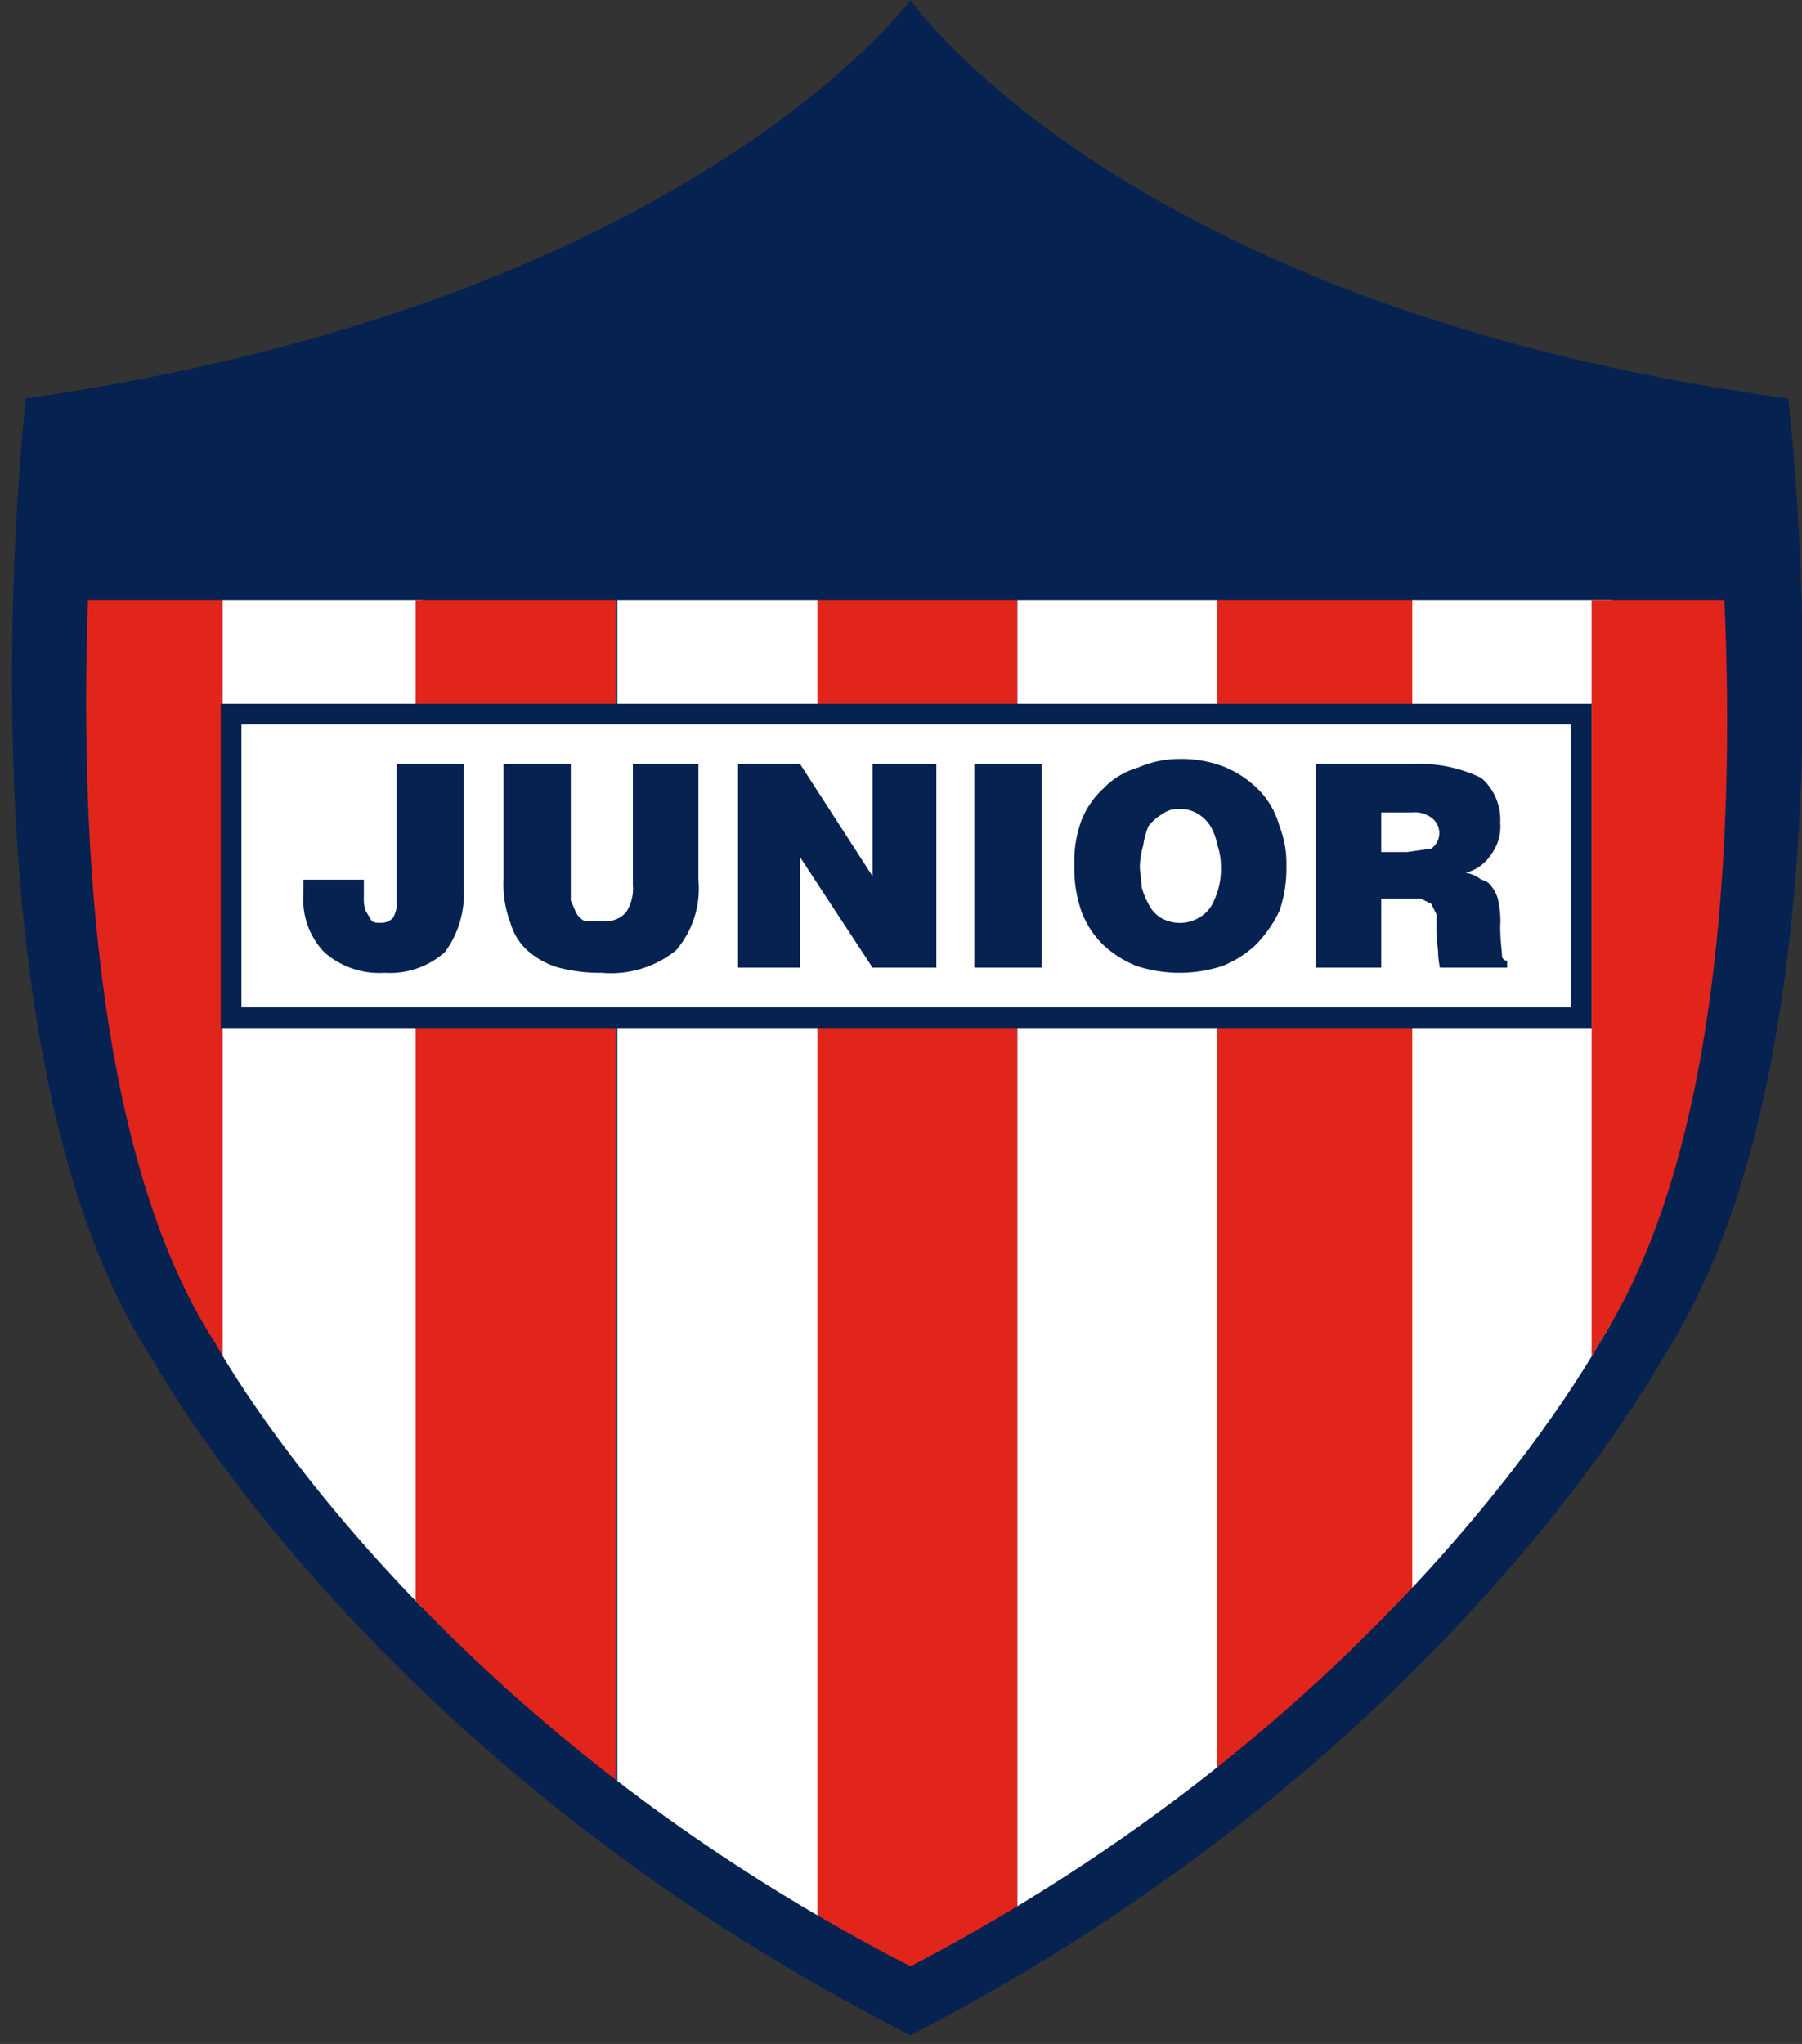
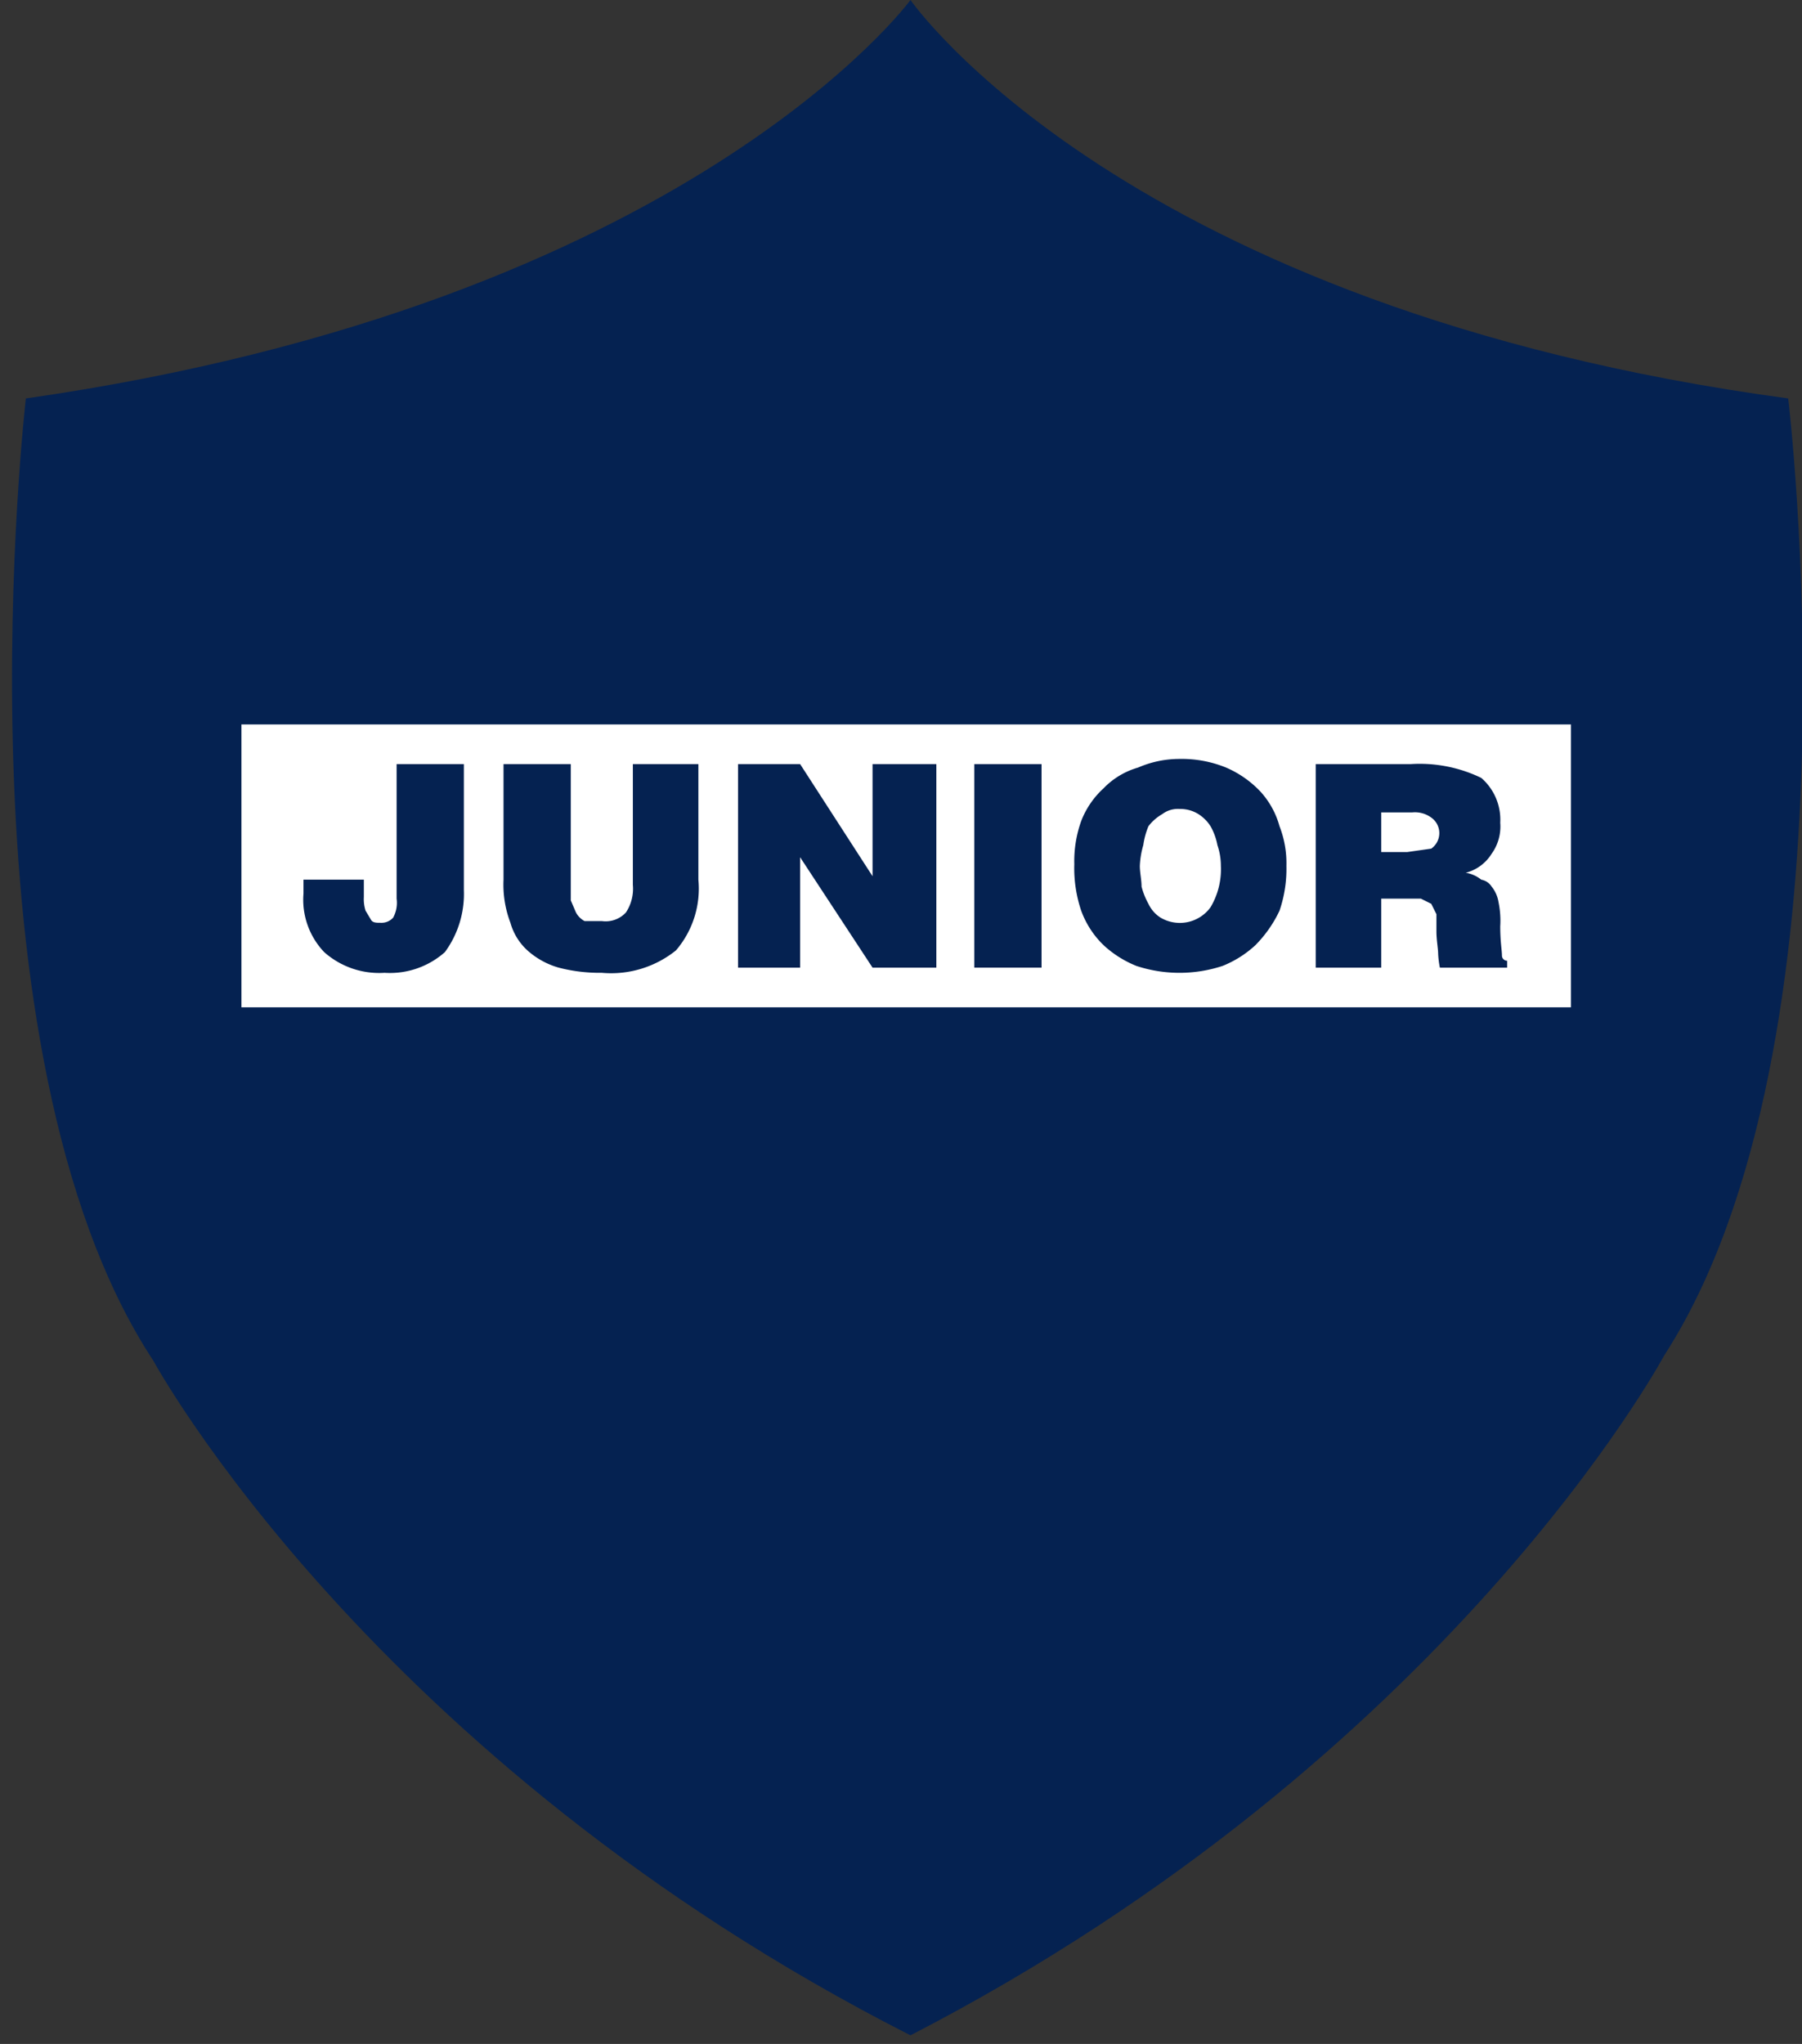
<svg xmlns="http://www.w3.org/2000/svg" id="Layer_1" data-name="Layer 1" viewBox="0 0 104.5 118.5">
  <rect x="0" y="0" width="104.5" height="118.5" fill="#333333" stroke="none" />
  <defs>
    <style>.cls-1{fill:none;}.cls-2{fill:#052251;}.cls-3{clip-path:url(#clip-path);}.cls-4{fill:#fff;}.cls-5{fill:#e1251b;}</style>
    <clipPath id="clip-path" transform="translate(-7.4 -1)">
-       <path class="cls-1" d="M107.4,35.8c.5,11.4.2,31.3-7.1,42.8,0,0-11.5,21.5-40.1,36.4h0C31.5,100.3,19.9,78.9,19.9,78.9c-7.4-11.4-7.8-31.7-7.4-43.1Z" />
-     </clipPath>
+       </clipPath>
  </defs>
  <path class="cls-2" d="M60.2,119C28.9,103.1,16.3,79.9,16.3,79.9,4.5,62,8.9,24.1,8.9,24.1,47.3,18.6,60.2,1,60.2,1s12.4,17.9,50.9,23.1c0,0,4.5,37.4-7.2,55.5,0,0-12.5,23.3-43.7,39.4Z" transform="translate(-7.4 -1)" />
  <g class="cls-3">
-     <polygon class="cls-4" points="24.5 118.5 12.9 118.4 12.9 29.4 24.5 29.5 24.5 118.5" />
    <polygon class="cls-5" points="35.7 118.5 24.1 118.4 24.1 29.4 35.7 29.5 35.7 118.5" />
    <polygon class="cls-4" points="47.4 118.5 35.8 118.4 35.8 29.4 47.4 29.5 47.4 118.5" />
    <polygon class="cls-5" points="59 118.5 47.4 118.4 47.4 29.4 59 29.5 59 118.5" />
-     <polygon class="cls-4" points="70.6 118.5 59 118.4 59 29.4 70.6 29.5 70.6 118.5" />
    <polygon class="cls-5" points="82.2 118.5 70.6 118.4 70.6 29.4 82.2 29.5 82.2 118.5" />
    <polygon class="cls-4" points="93.5 118.5 81.9 118.4 81.9 29.4 93.5 29.5 93.5 118.5" />
    <polygon class="cls-5" points="103.9 118.5 92.3 118.4 92.3 29.4 103.9 29.5 103.9 118.5" />
    <polygon class="cls-5" points="12.9 118.5 0 118.4 1.3 29.4 12.9 29.5 12.9 118.5" />
  </g>
  <rect class="cls-4" x="13.4" y="41.4" width="78.3" height="17.58" />
  <path class="cls-2" d="M20.2,60.6V41.8H99.7V60.6ZM99.1,60v0Zm-77.7-.6H98.5V43H21.4V59.4Z" transform="translate(-7.4 -1)" />
  <path class="cls-2" d="M28.5,52v1a2.2,2.2,0,0,0,.1.8l.3.5c.1.2.3.2.6.2a.9.9,0,0,0,.7-.3,1.8,1.8,0,0,0,.2-1.1V45.3h3.9v7.3a5.7,5.7,0,0,1-1.1,3.6,4.8,4.8,0,0,1-3.5,1.2,4.8,4.8,0,0,1-3.5-1.2A4.4,4.4,0,0,1,25,52.8V52Z" transform="translate(-7.4 -1)" />
  <path class="cls-2" d="M36.6,45.3h3.9v7.9l.3.7a1.2,1.2,0,0,0,.5.5h1a1.6,1.6,0,0,0,1.4-.5,2.5,2.5,0,0,0,.4-1.6V45.3h3.8V52a5.5,5.5,0,0,1-1.3,4.1,6,6,0,0,1-4.3,1.3,9.5,9.5,0,0,1-2.5-.3,4.6,4.6,0,0,1-1.7-.9A3.4,3.4,0,0,1,37,54.5a6.2,6.2,0,0,1-.4-2.5Z" transform="translate(-7.4 -1)" />
  <path class="cls-2" d="M58,51.8V45.3h3.7V57.1H58l-4.2-6.4v6.4H50.2V45.3h3.6Z" transform="translate(-7.4 -1)" />
  <path class="cls-2" d="M63.9,57.1V45.3h3.9V57.1Z" transform="translate(-7.4 -1)" />
  <path class="cls-2" d="M78.5,45.5a6,6,0,0,1,2,1.4,4.9,4.9,0,0,1,1.1,2,5.9,5.9,0,0,1,.4,2.3,7.5,7.5,0,0,1-.4,2.6,7.2,7.2,0,0,1-1.4,2A6.2,6.2,0,0,1,78.3,57a8,8,0,0,1-5,0,6.2,6.2,0,0,1-1.9-1.2,5.3,5.3,0,0,1-1.3-2,7.7,7.7,0,0,1-.4-2.7,6.9,6.9,0,0,1,.4-2.5,5,5,0,0,1,1.3-1.9,4.5,4.5,0,0,1,2-1.2,6,6,0,0,1,2.4-.5A6.8,6.8,0,0,1,78.5,45.5Zm-3.7,2.7a2.7,2.7,0,0,0-.8.7,4.5,4.5,0,0,0-.3,1.1,5,5,0,0,0-.2,1.2c0,.4.1.8.1,1.2a4.2,4.2,0,0,0,.4,1,1.9,1.9,0,0,0,.7.8,2.2,2.2,0,0,0,2.9-.6,4.3,4.3,0,0,0,.6-2.4A3.7,3.7,0,0,0,78,50a3.6,3.6,0,0,0-.4-1.1,2.3,2.3,0,0,0-.7-.7,2,2,0,0,0-1.1-.3A1.5,1.5,0,0,0,74.8,48.2Z" transform="translate(-7.4 -1)" />
  <path class="cls-2" d="M87.5,53v4.1H83.7V45.3h5.5a8.2,8.2,0,0,1,4.1.8,3.2,3.2,0,0,1,1.1,2.6,2.7,2.7,0,0,1-.5,1.8,2.5,2.5,0,0,1-1.5,1.1,1.9,1.9,0,0,1,.9.4.9.9,0,0,1,.6.4,1.9,1.9,0,0,1,.4.9,5.3,5.3,0,0,1,.1,1.4c0,.9.1,1.4.1,1.7a.3.3,0,0,0,.3.3v.4H90.9a5.4,5.4,0,0,1-.1-.8c0-.3-.1-.8-.1-1.3V54l-.3-.6-.6-.3H87.5Zm0-2.6H89l1.4-.2a1.1,1.1,0,0,0,0-1.8,1.6,1.6,0,0,0-1.1-.3H87.5Z" transform="translate(-7.4 -1)" />
</svg>